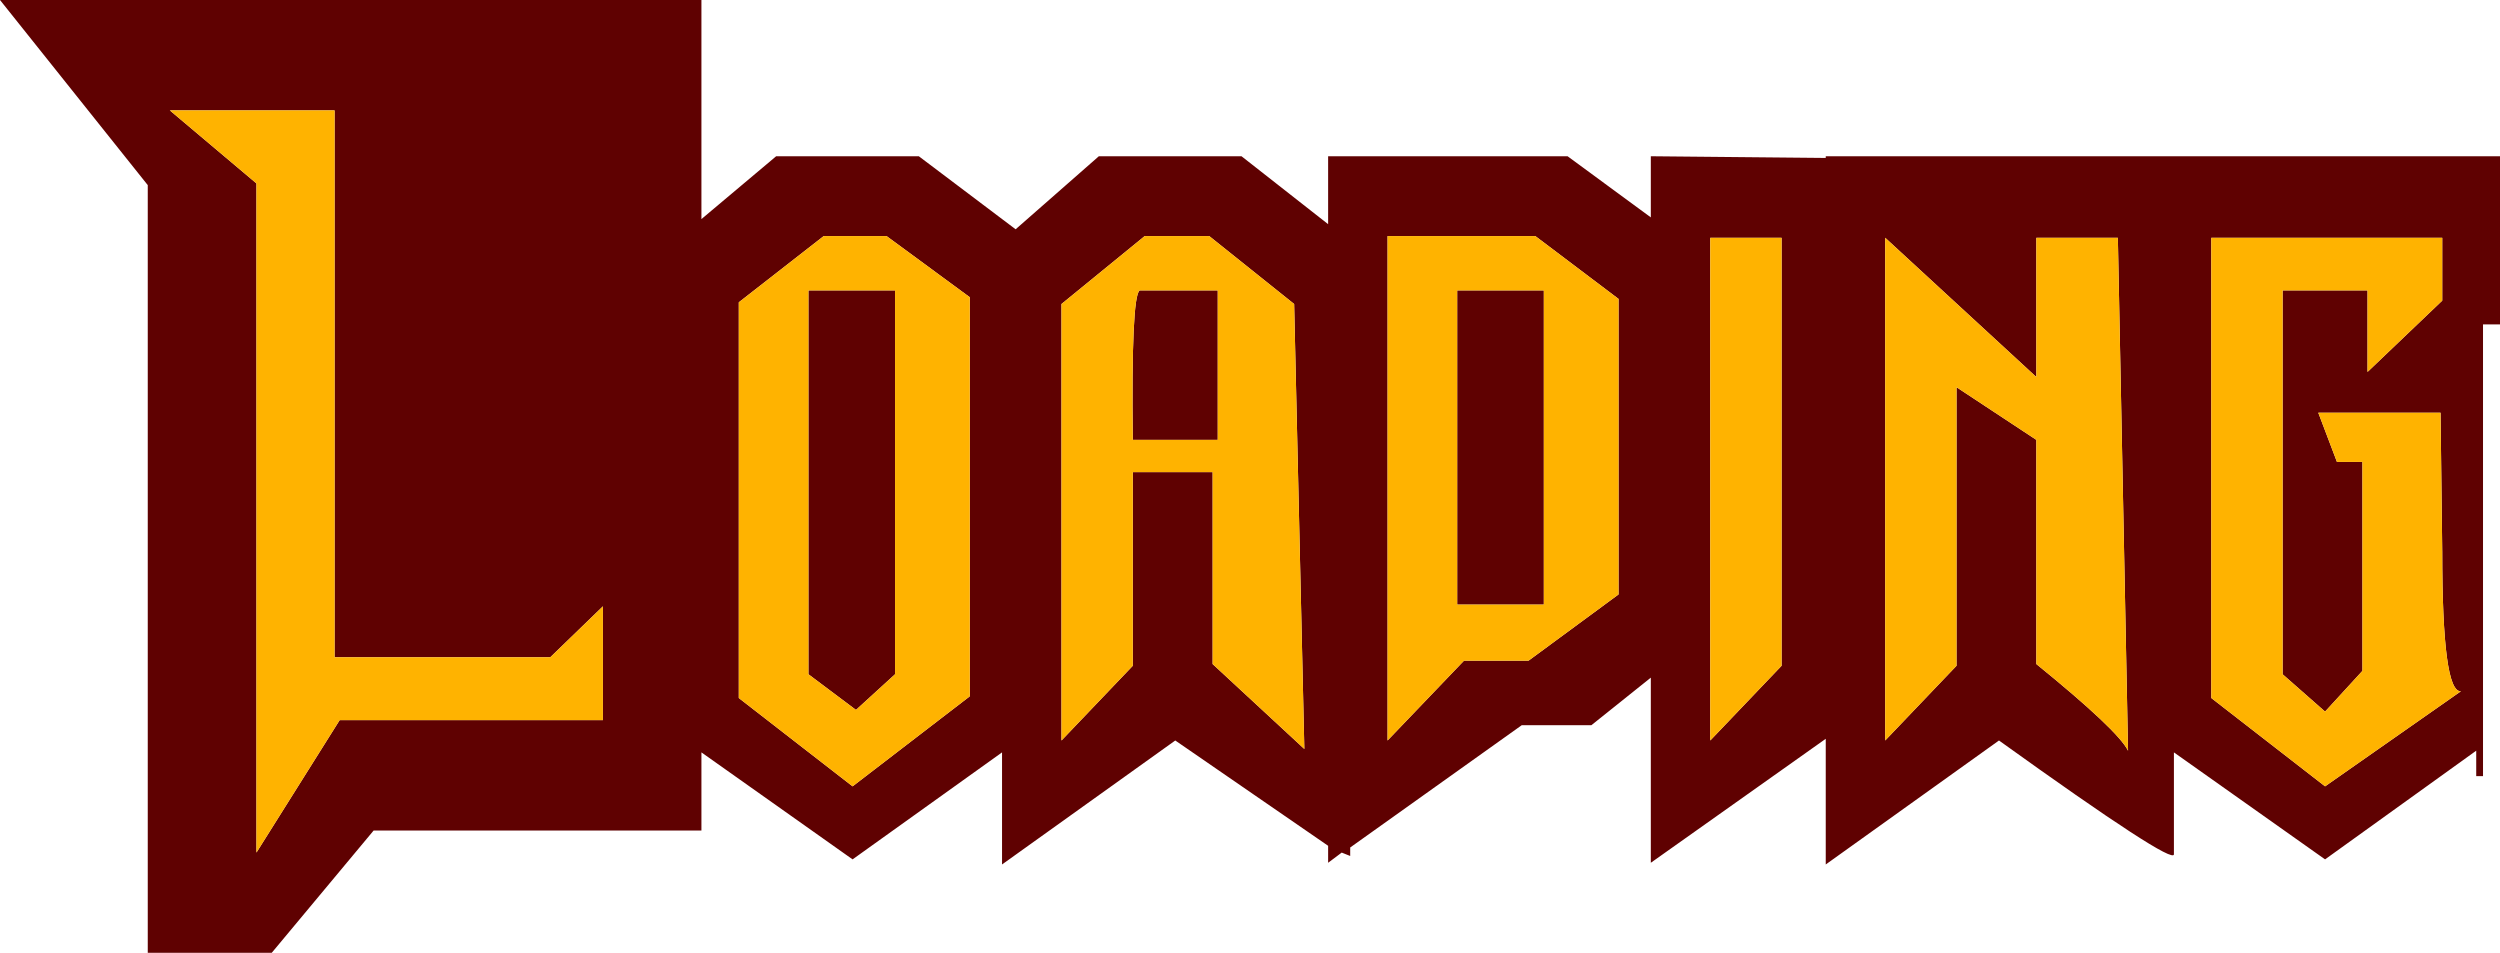
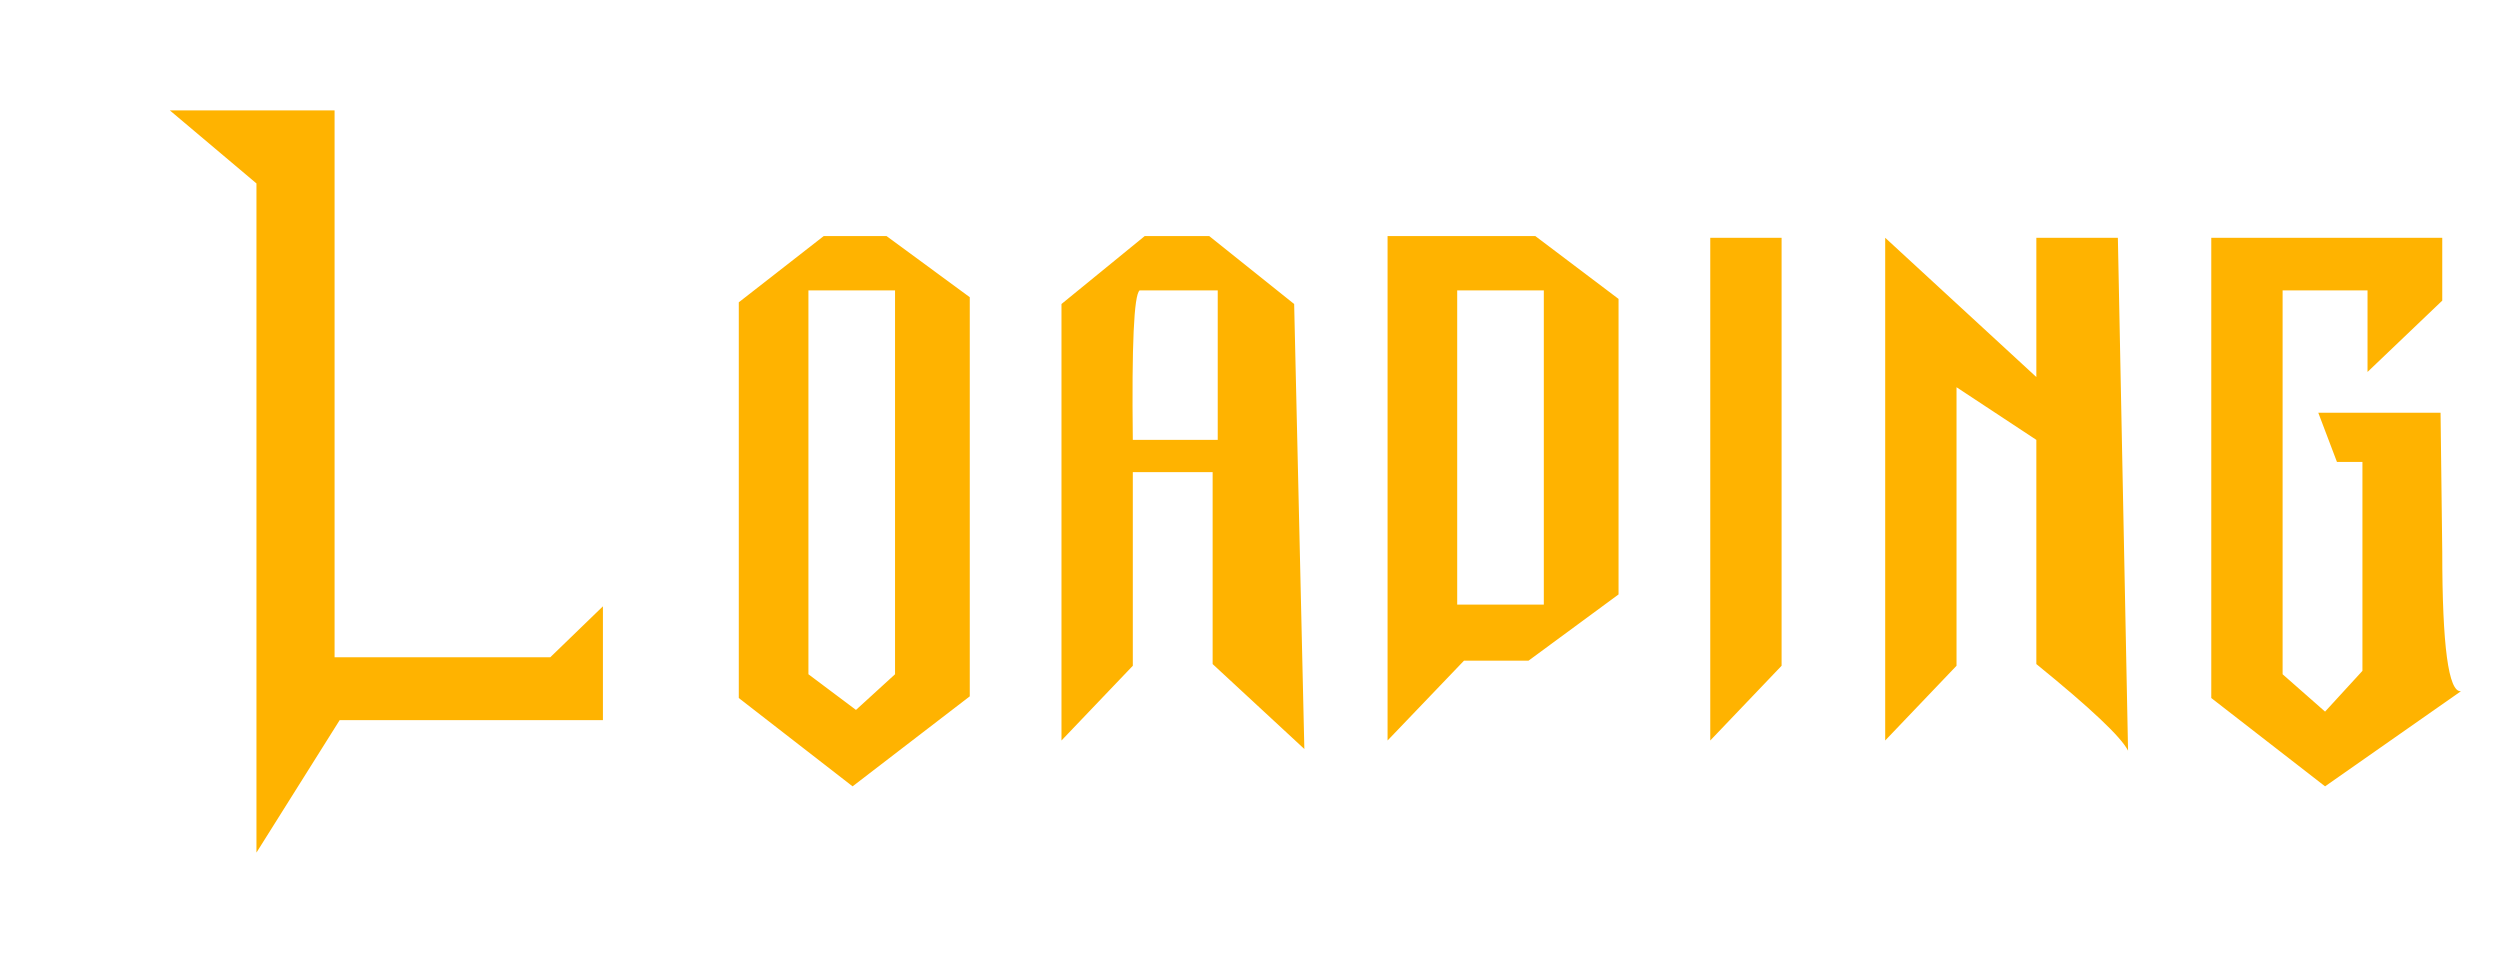
<svg xmlns="http://www.w3.org/2000/svg" height="28.05px" width="73.6px">
  <g transform="matrix(1.0, 0.0, 0.0, 1.0, 0.0, 0.0)">
-     <path d="M71.9 7.0 L65.1 7.0 65.1 20.55 68.45 23.15 72.45 20.35 Q71.9 20.4 71.9 16.25 L71.85 12.15 68.25 12.15 68.8 13.6 69.55 13.6 69.55 19.75 68.45 20.95 67.2 19.85 67.2 8.55 69.7 8.55 69.7 10.95 71.9 8.85 71.9 7.0 M73.6 4.6 L73.6 9.55 73.1 9.55 73.1 22.85 72.9 22.85 72.9 22.1 68.45 25.3 64.0 22.15 64.0 25.15 Q64.0 25.5 58.85 21.8 L53.75 25.45 53.75 21.75 48.6 25.4 48.6 19.95 46.85 21.35 44.8 21.35 39.75 24.95 39.75 25.15 39.75 25.2 39.5 25.1 39.1 25.4 39.1 24.9 34.6 21.8 29.5 25.45 29.5 22.15 25.1 25.3 20.65 22.15 20.65 24.45 11.0 24.45 8.0 28.05 4.35 28.05 4.35 5.45 0.0 0.0 20.65 0.0 20.65 6.45 22.85 4.6 27.05 4.6 29.9 6.75 32.35 4.6 36.55 4.6 39.1 6.6 39.1 4.6 46.15 4.6 48.6 6.4 48.6 4.6 53.75 4.65 53.75 4.6 73.6 4.6 M62.35 7.0 L59.95 7.0 59.95 11.1 55.5 7.0 55.5 21.8 57.6 19.6 57.6 11.4 59.95 12.95 59.95 19.55 Q62.35 21.5 62.65 22.1 L62.35 7.0 M45.45 8.55 L45.45 17.8 42.9 17.8 42.9 8.55 45.45 8.55 M40.85 6.95 L40.85 21.8 43.1 19.45 45.0 19.45 47.65 17.5 47.65 8.8 45.2 6.95 40.85 6.95 M50.35 7.0 L50.35 21.8 52.45 19.6 52.45 7.0 50.35 7.0 M31.25 8.95 L31.25 21.8 33.35 19.6 33.35 13.9 35.7 13.9 35.7 19.55 38.4 22.05 38.1 8.95 35.6 6.95 33.7 6.95 31.25 8.95 M35.85 8.55 L35.85 12.95 33.35 12.95 Q33.3 8.75 33.55 8.55 L35.85 8.55 M21.75 8.9 L21.75 20.55 25.1 23.15 28.55 20.5 28.55 8.75 26.1 6.95 24.25 6.95 21.75 8.9 M26.35 8.55 L26.35 19.85 25.2 20.9 23.8 19.85 23.8 8.55 26.35 8.55 M7.55 5.4 L7.55 25.1 10.0 21.2 17.75 21.2 17.75 17.85 16.2 19.35 9.85 19.35 9.85 3.25 5.0 3.25 7.55 5.4" fill="#5f0101" fill-rule="evenodd" stroke="none" />
    <path d="M71.9 7.0 L71.9 8.85 69.7 10.95 69.7 8.55 67.2 8.55 67.2 19.85 68.45 20.95 69.55 19.75 69.55 13.6 68.8 13.6 68.25 12.15 71.85 12.15 71.9 16.25 Q71.9 20.4 72.45 20.35 L68.45 23.15 65.1 20.55 65.1 7.0 71.9 7.0 M7.55 5.4 L5.0 3.25 9.85 3.25 9.85 19.35 16.2 19.35 17.75 17.85 17.75 21.2 10.0 21.2 7.55 25.1 7.55 5.4 M26.35 8.55 L23.8 8.55 23.8 19.85 25.2 20.9 26.35 19.85 26.35 8.55 M21.75 8.9 L24.25 6.95 26.1 6.95 28.55 8.75 28.55 20.5 25.1 23.15 21.75 20.55 21.75 8.9 M35.85 8.55 L33.55 8.55 Q33.3 8.75 33.35 12.95 L35.85 12.95 35.85 8.55 M31.25 8.95 L33.7 6.95 35.6 6.95 38.1 8.95 38.4 22.05 35.7 19.55 35.7 13.9 33.35 13.9 33.35 19.6 31.25 21.8 31.25 8.95 M50.35 7.0 L52.45 7.0 52.45 19.6 50.35 21.8 50.35 7.0 M40.85 6.95 L45.2 6.95 47.65 8.8 47.65 17.5 45.0 19.45 43.1 19.45 40.85 21.8 40.85 6.95 M45.45 8.55 L42.9 8.55 42.9 17.8 45.45 17.8 45.45 8.55 M62.35 7.0 L62.65 22.1 Q62.35 21.5 59.95 19.55 L59.95 12.95 57.6 11.4 57.6 19.6 55.5 21.8 55.5 7.0 59.95 11.1 59.95 7.0 62.35 7.0" fill="#ffb300" fill-rule="evenodd" stroke="none" />
  </g>
</svg>